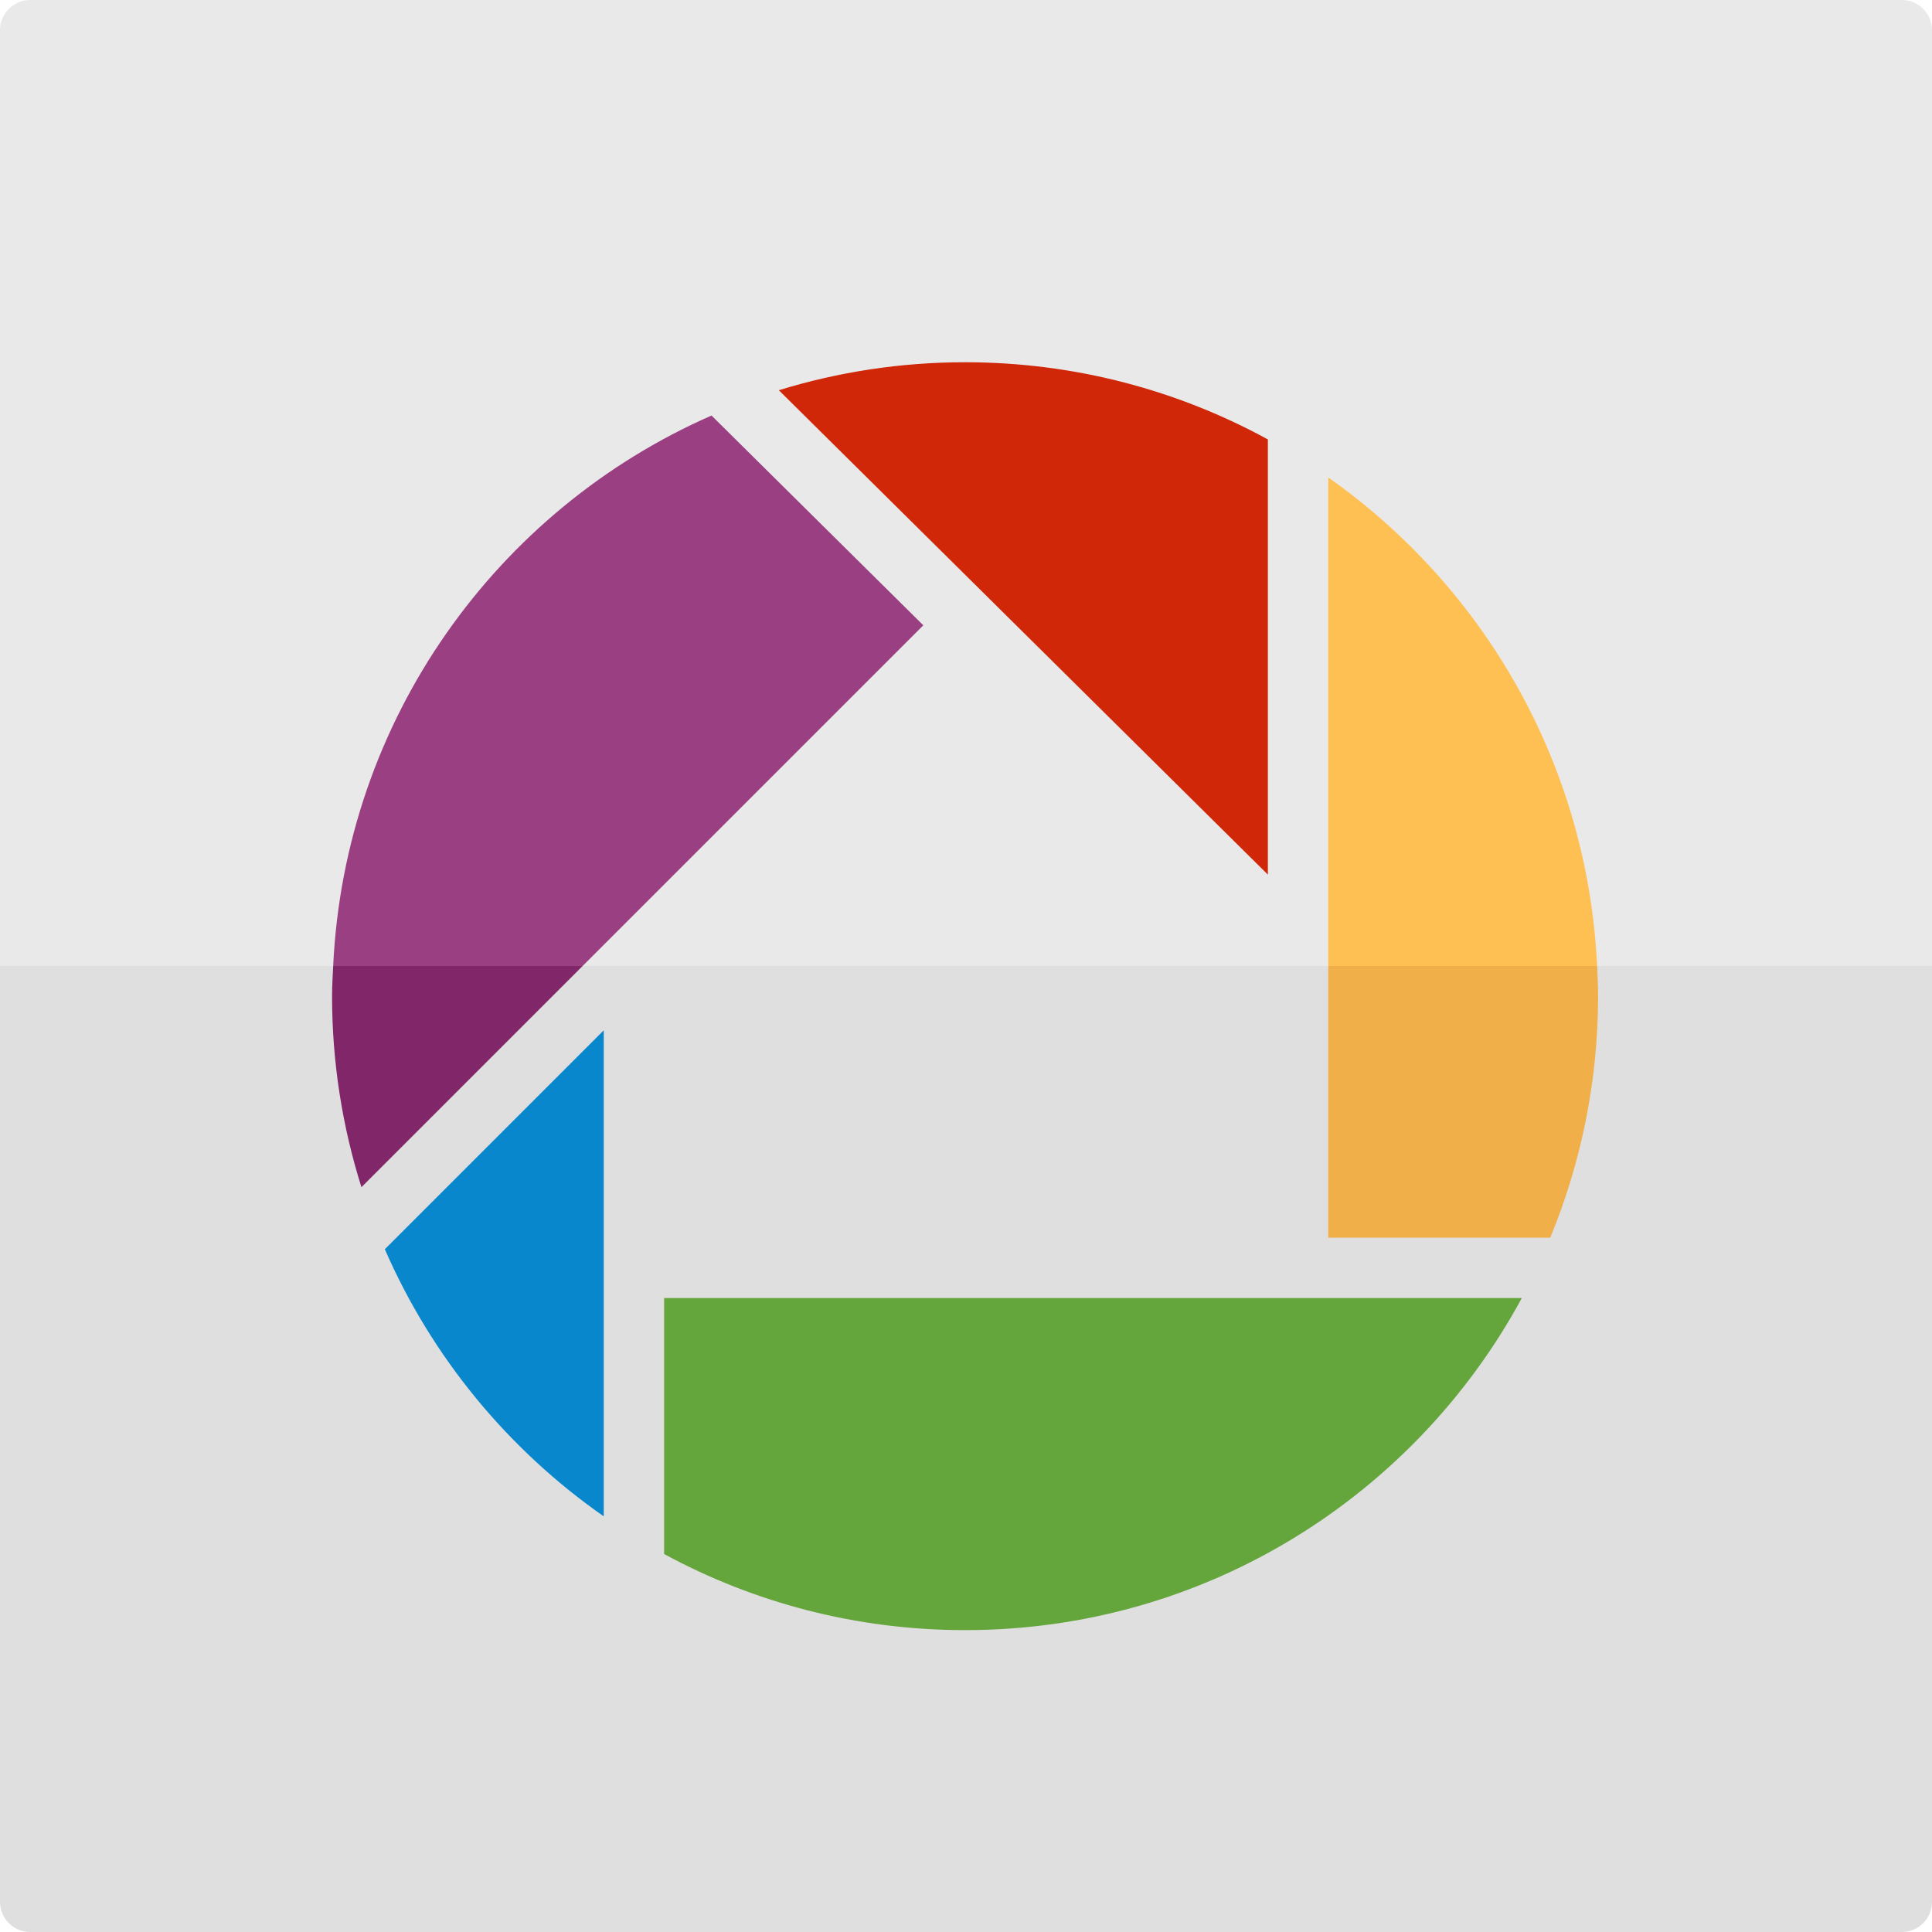
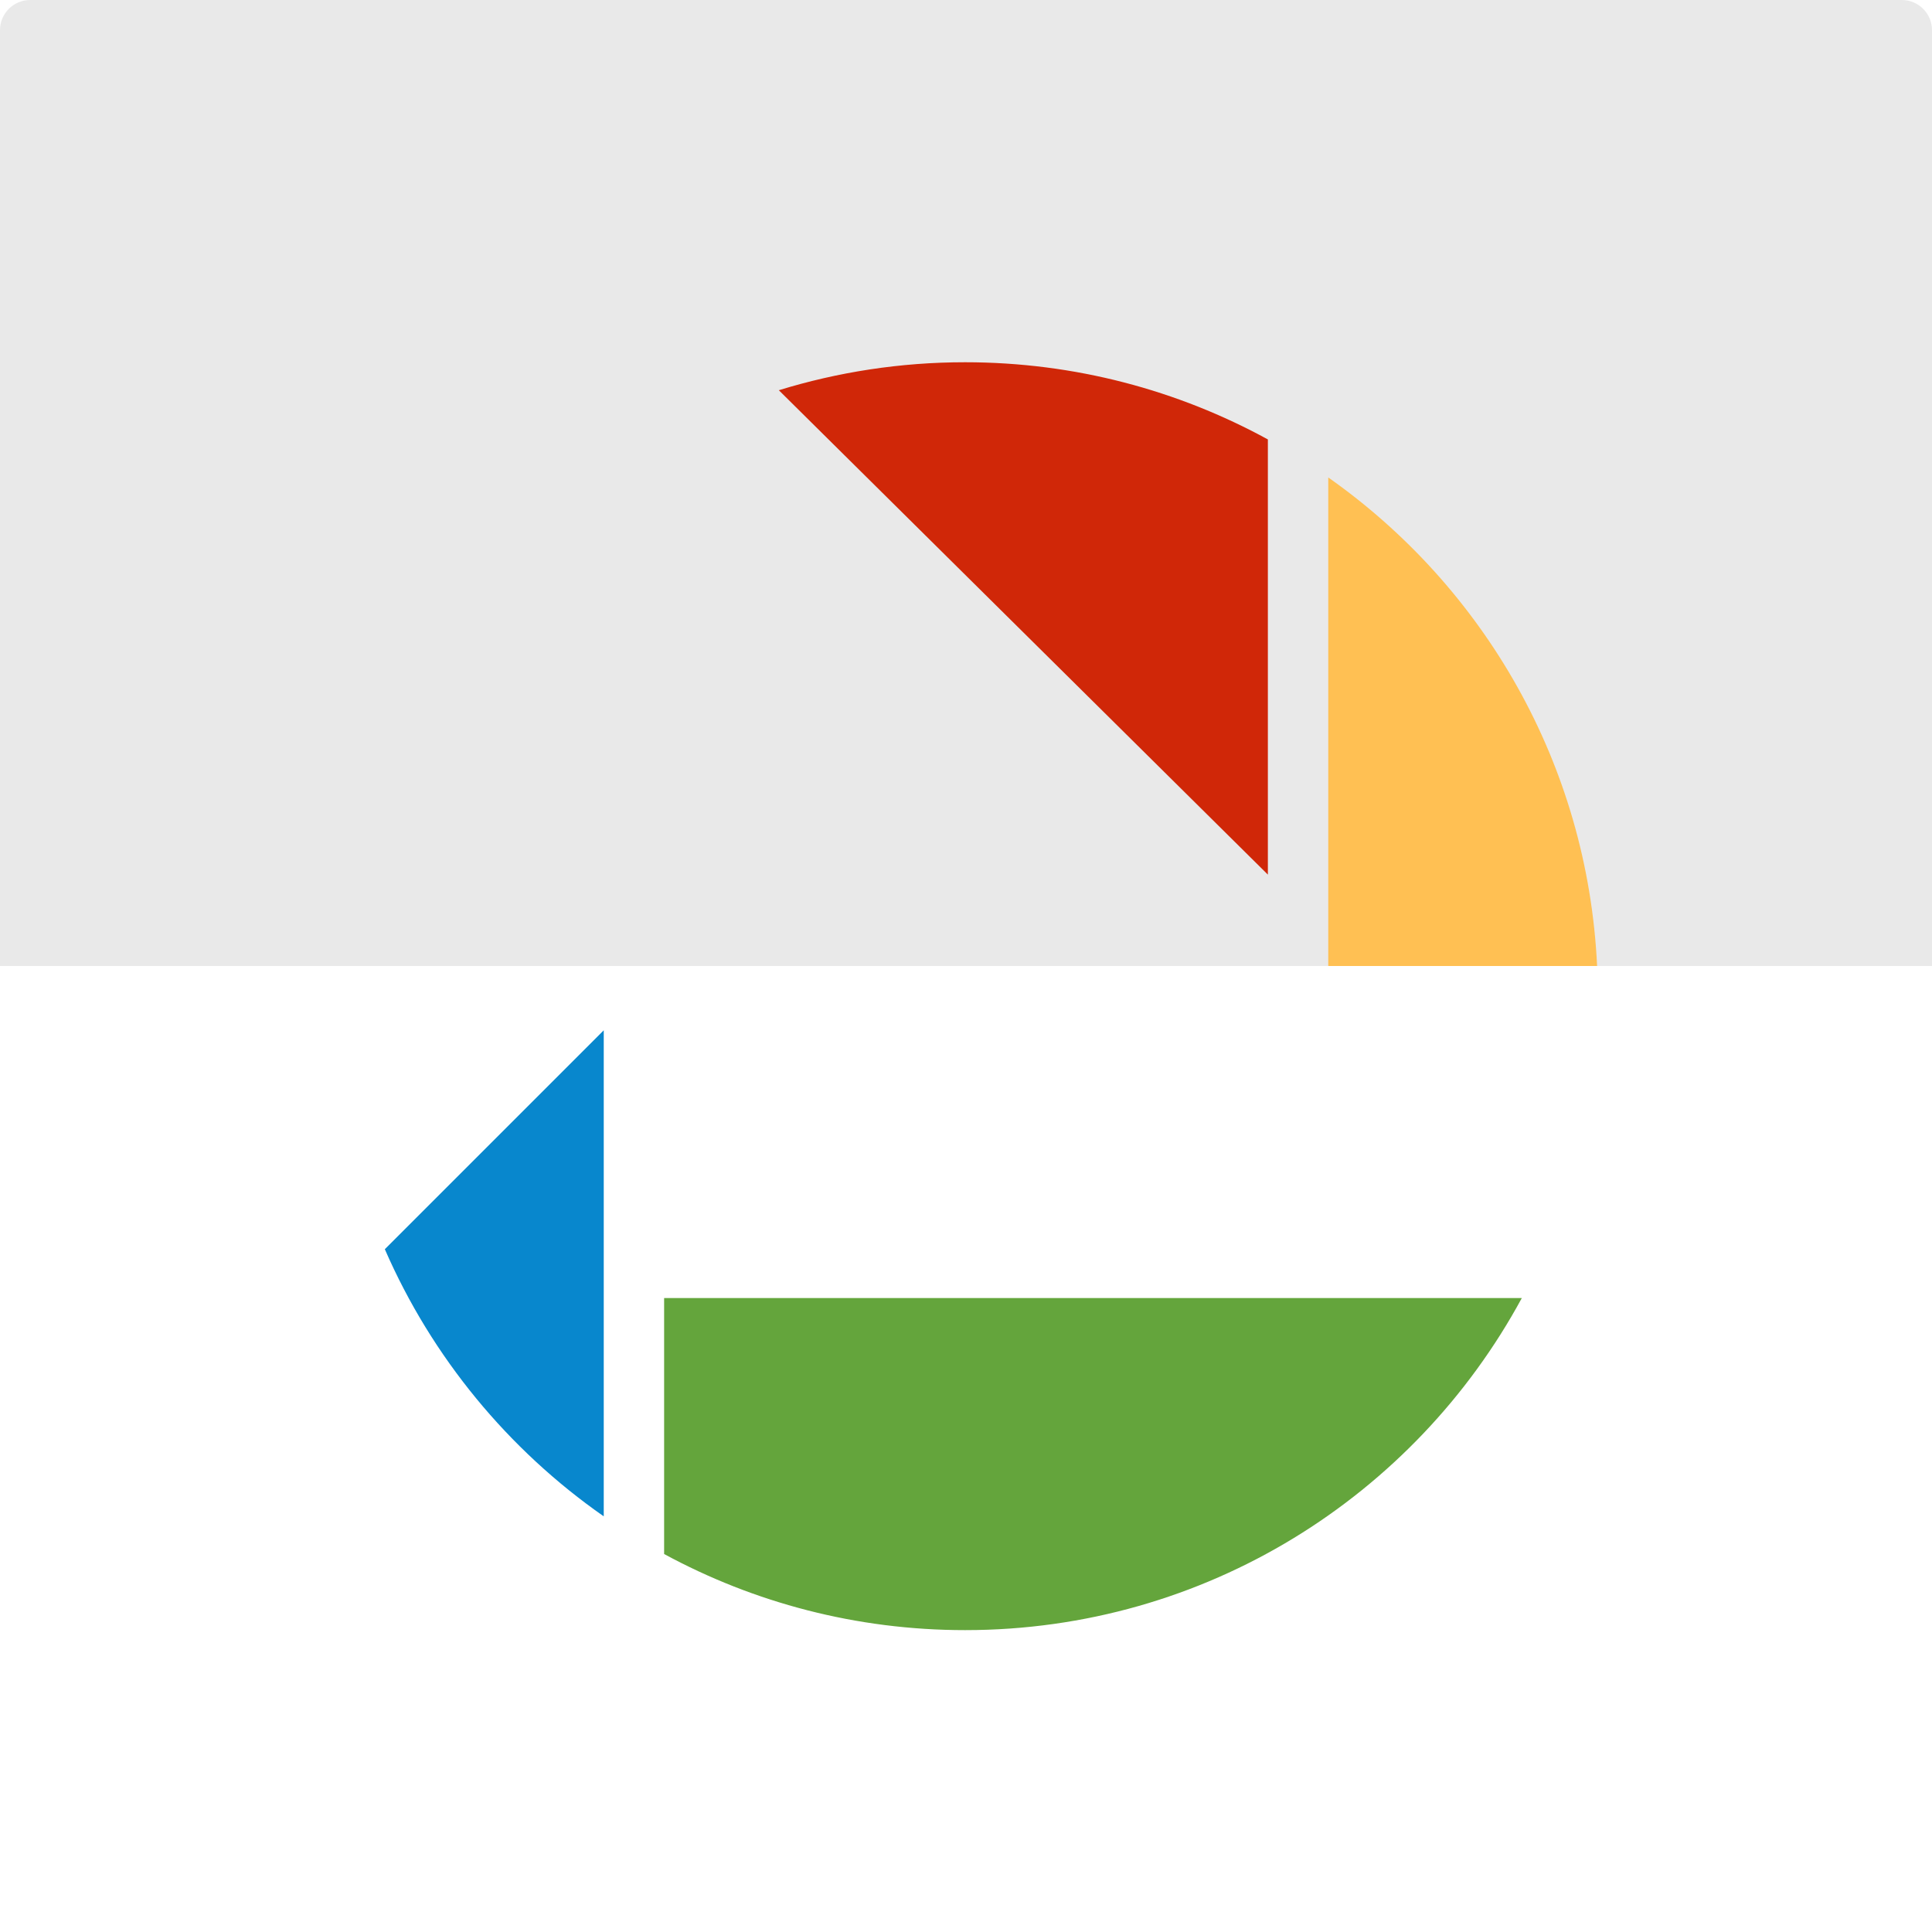
<svg xmlns="http://www.w3.org/2000/svg" enable-background="new 0 0 64 64" height="64px" id="Layer_1" version="1.0" viewBox="0 0 64 64" width="64px" xml:space="preserve">
  <g>
    <g>
      <g>
        <path d="M64,1c0-0.553-0.447-1-1-1H1C0.447,0,0,0.447,0,1v31h64V1z" fill="#E9E9E9" />
-         <path d="M64,63V32H0v31c0,0.553,0.447,1,1,1h62C63.553,64,64,63.553,64,63z" fill="#DFDFDF" />
      </g>
    </g>
    <path d="M20,34.13l-7.252,7.252c1.56,3.582,4.087,6.639,7.252,8.849V34.13z" fill="#0887CD" />
    <path d="M42,14.557C39.021,12.928,35.603,12,31.969,12c-2.147,0-4.218,0.326-6.169,0.927L42,28.973V14.557z" fill="#D02708" />
    <path d="M22,51.479C24.965,53.086,28.36,54,31.969,54c7.966,0,14.894-4.448,18.443-11H22V51.479z" fill="#64A53C" />
    <g>
-       <path d="M23.57,13.765C16.462,16.882,11.422,23.827,11.037,32H19.3l11.286-11.286L23.57,13.765z" fill="#9B3F83" />
-       <path d="M11,33c0,2.205,0.344,4.33,0.973,6.327L19.3,32h-8.263C11.021,32.332,11,32.664,11,33z" fill="#82266A" />
-       <path d="M44,32v9h7.354c1.016-2.467,1.584-5.166,1.584-8c0-0.336-0.016-0.668-0.031-1H44z" fill="#F0AF49" />
      <path d="M44,15.816V32h8.906C52.592,25.304,49.145,19.436,44,15.816z" fill="#FFC053" />
    </g>
  </g>
</svg>